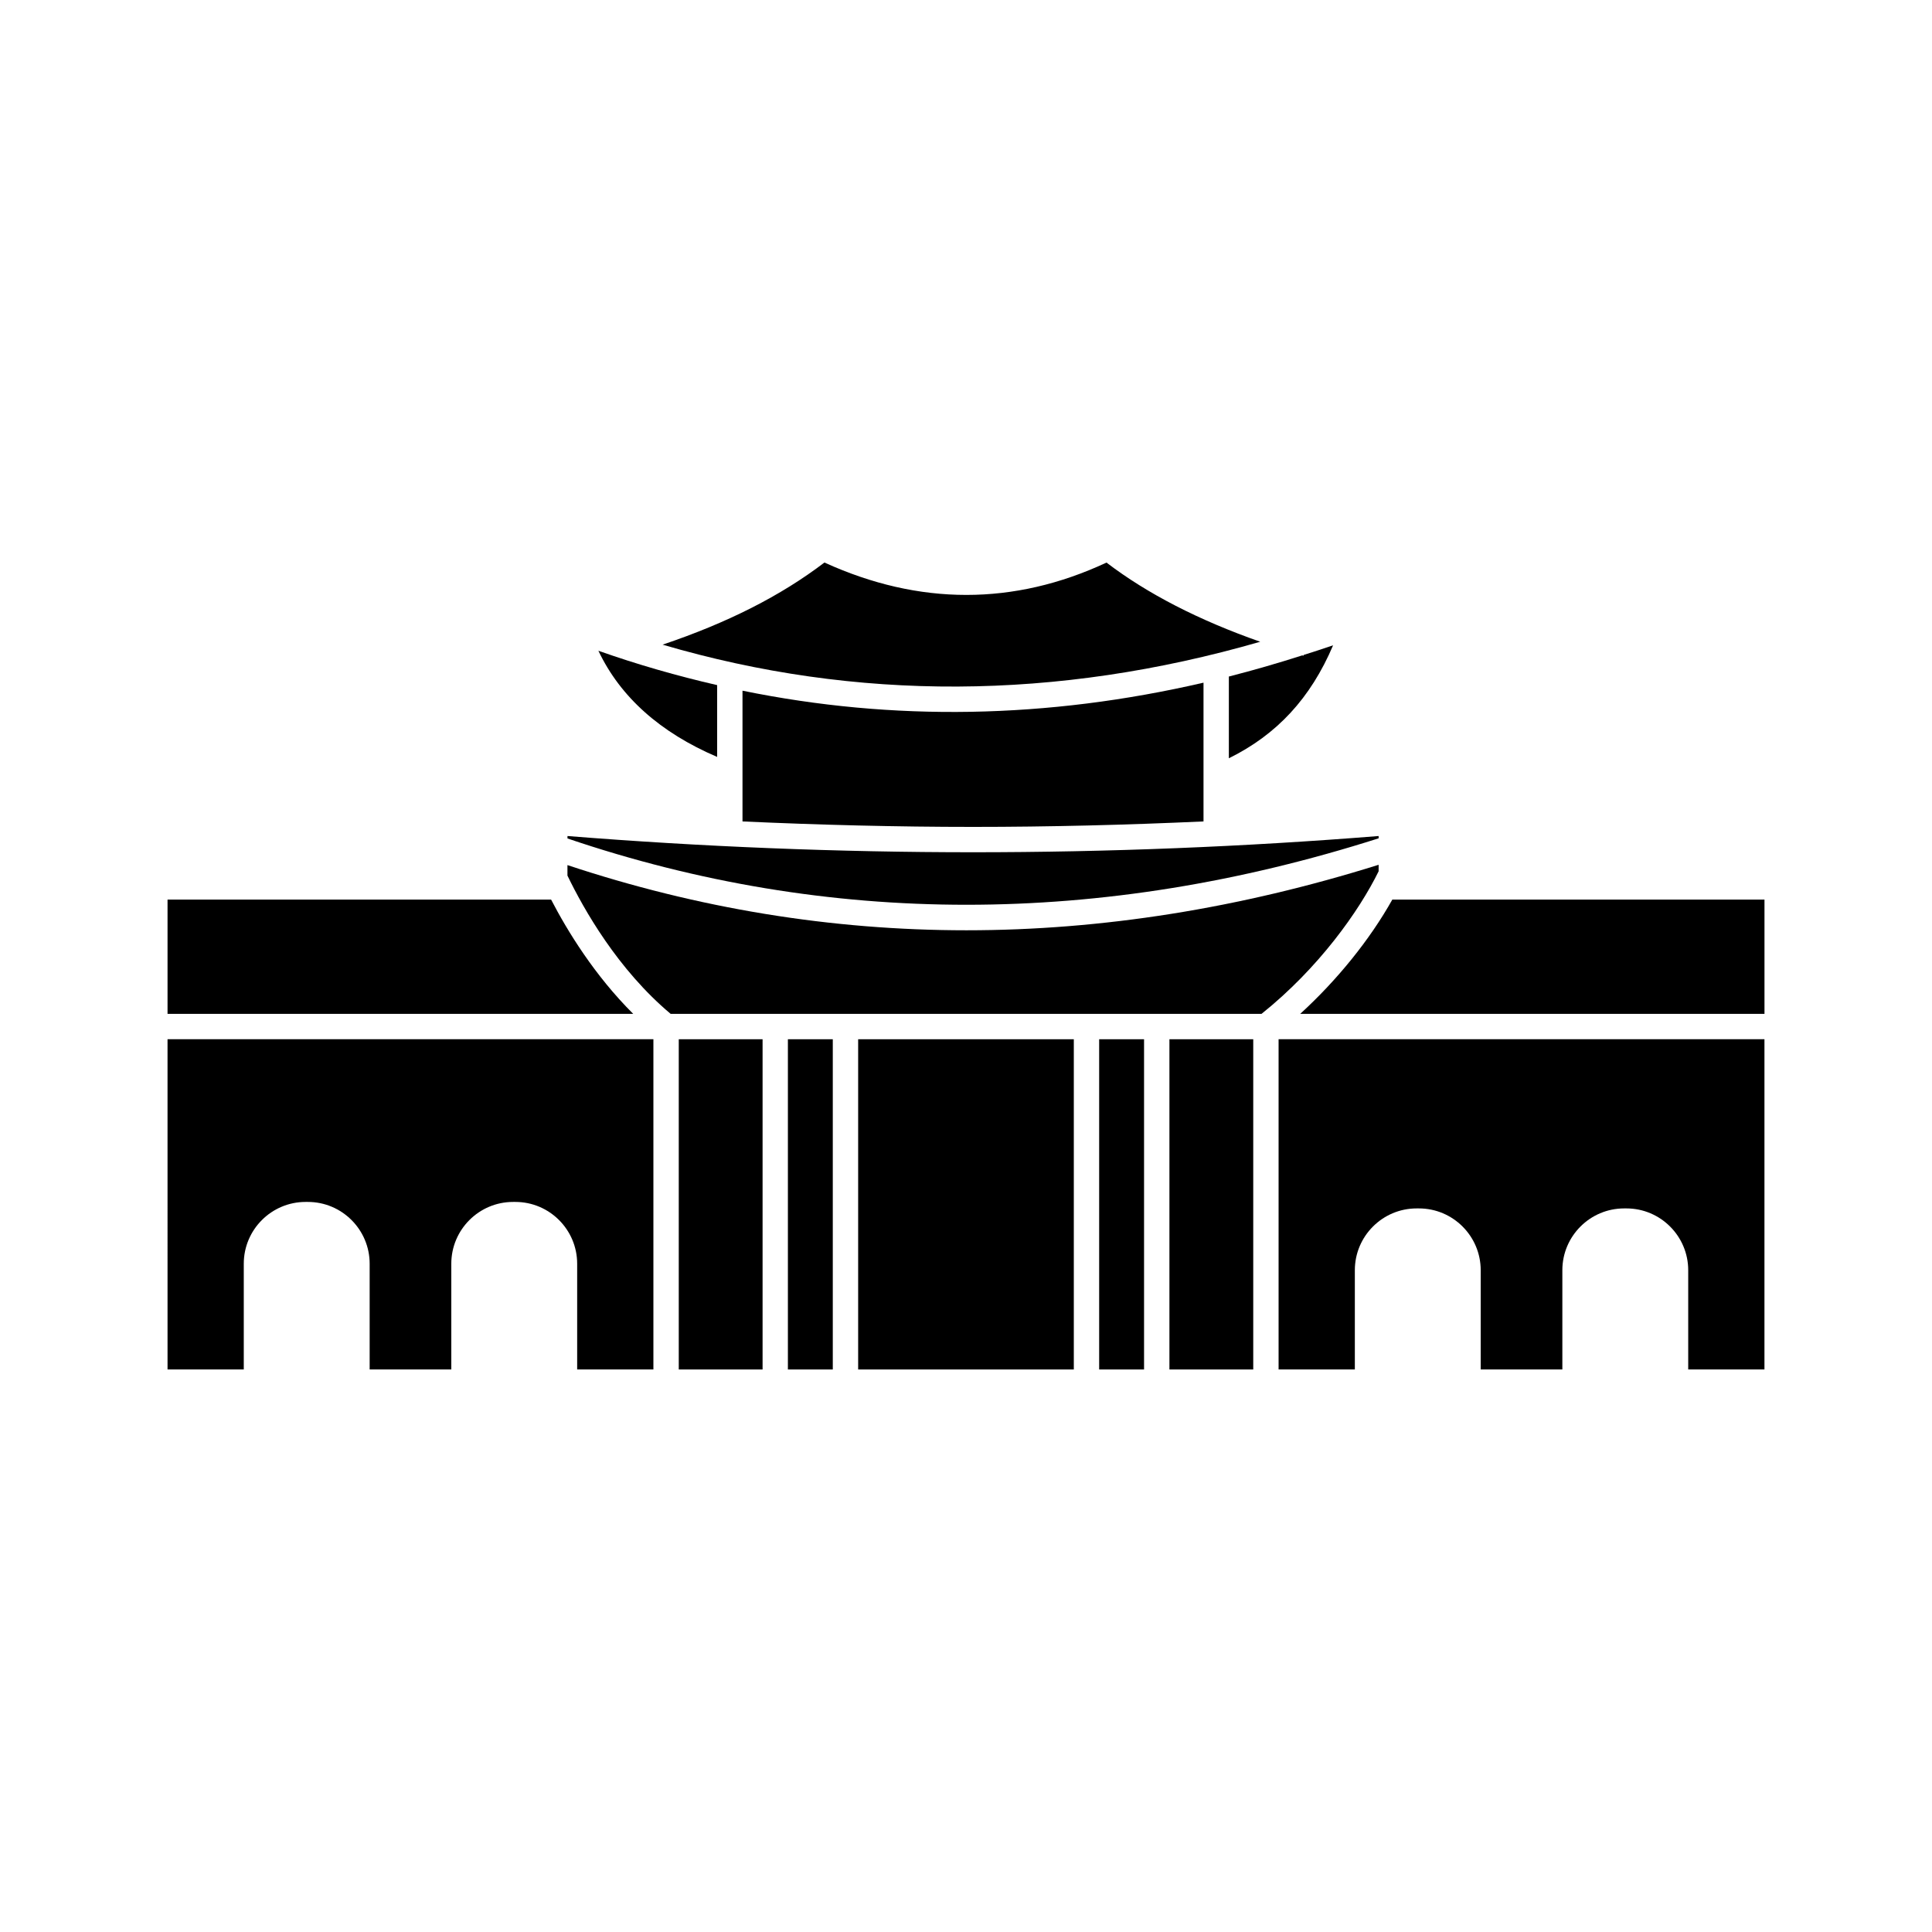
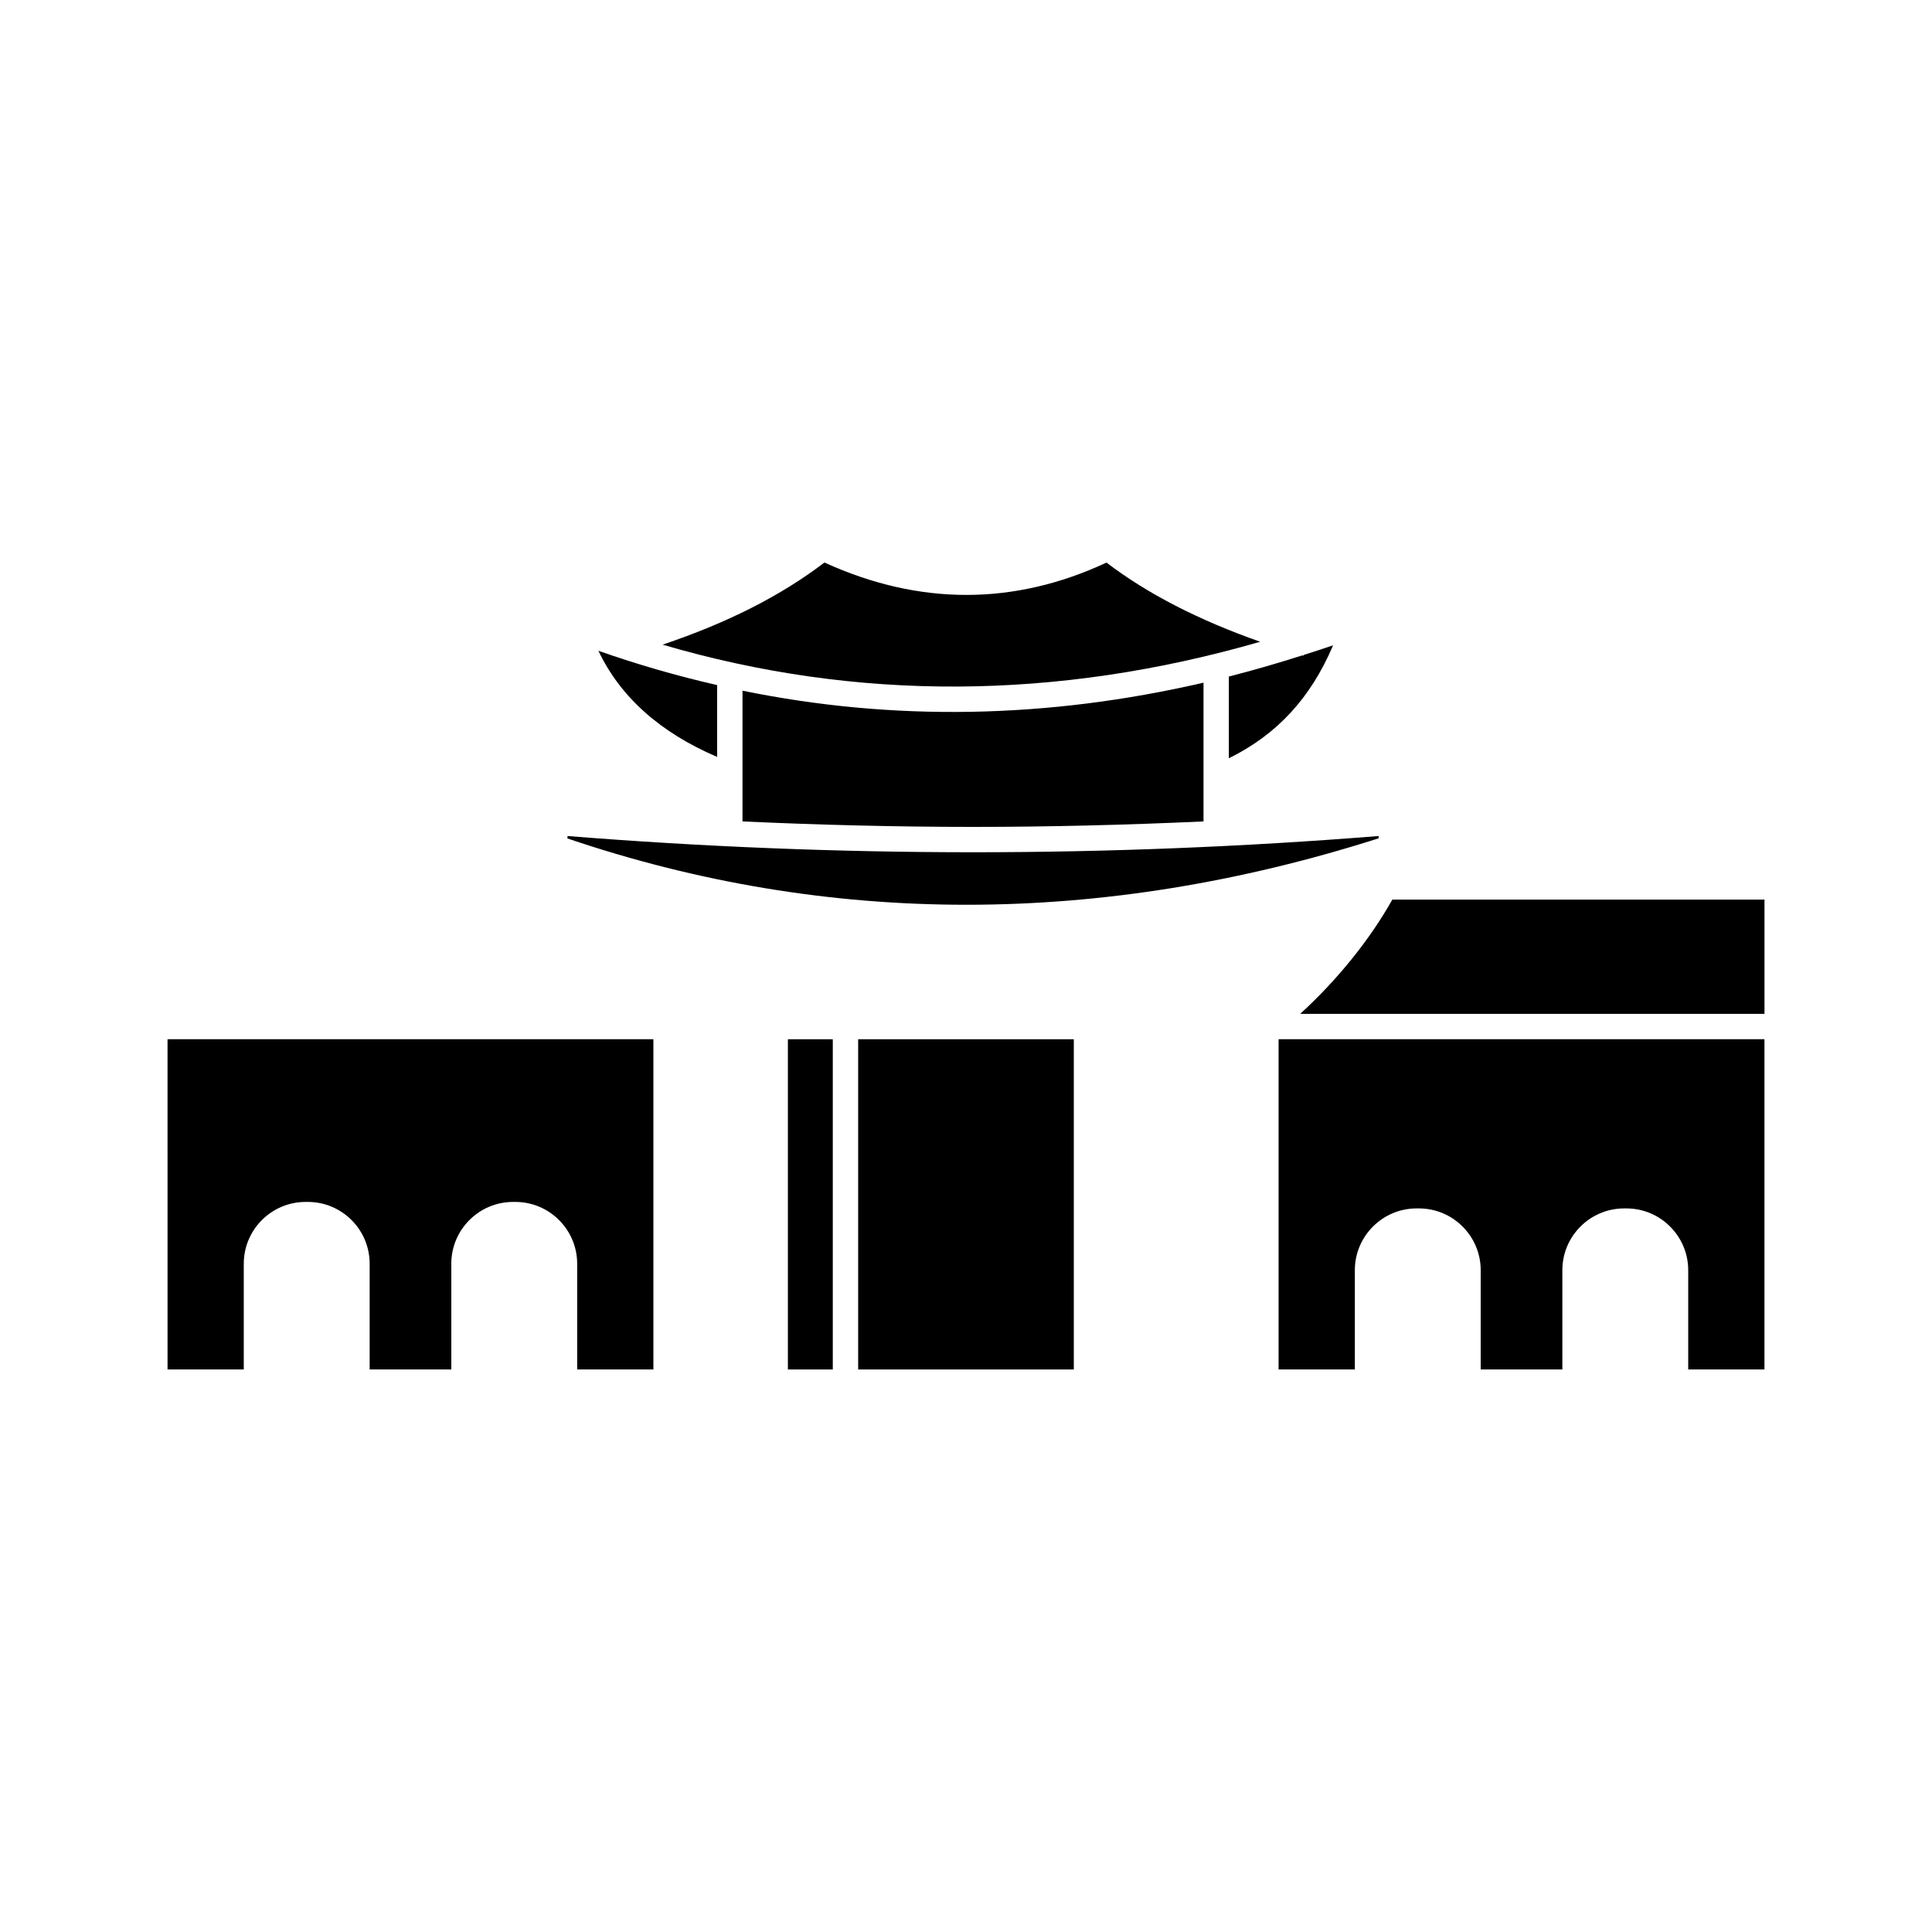
<svg xmlns="http://www.w3.org/2000/svg" fill="#000000" width="800px" height="800px" version="1.1" viewBox="144 144 512 512">
  <g>
    <path d="m340.77 327.04v34.648c20.406 0.93 40.824 1.449 61.086 1.449s40.68-0.516 61.086-1.449v-36.773c-41.398 9.582-82.25 10.293-122.17 2.125z" />
-     <path d="m290.05 382.4h-101.65v30.285h123.41c-10.25-10.195-17.449-21.969-21.762-30.285z" />
    <path d="m509.35 366.16v-0.605c-35.688 2.856-71.828 4.301-107.48 4.301s-71.797-1.445-107.48-4.301v0.648c69.094 23.441 141.39 23.426 214.97-0.043z" />
    <path d="m188.4 506.92h20.203v-28.02c0-9.027 7.344-16.375 16.375-16.375h0.609c9.027 0 16.375 7.344 16.375 16.375v28.02h21.637v-28.02c0-9.027 7.344-16.375 16.375-16.375h0.605c9.027 0 16.375 7.344 16.375 16.375v28.02h20.203v-87.516h-128.76z" />
-     <path d="m509.35 374.89v-1.711c-36.797 11.527-73.297 17.355-109.24 17.355-35.867 0-71.172-5.801-105.73-17.273v2.777c4.336 8.984 13.352 24.906 27.348 36.645h156.59c15.172-12.141 25.879-27.281 31.035-37.793z" />
    <path d="m469.66 344.95c12.703-6.258 21.664-15.91 27.621-29.93-2.602 0.902-5.199 1.711-7.797 2.547l-0.062 0.207c-0.102-0.031-0.199-0.062-0.301-0.094-6.5 2.078-12.988 3.957-19.461 5.606z" />
    <path d="m477.97 314.07c-16.203-5.684-29.891-12.699-40.734-20.98-24.523 11.434-49.648 11.426-74.75-0.016-11.574 8.828-25.711 15.984-42.891 21.766 51.32 15.059 104.41 14.812 158.38-0.77z" />
    <path d="m334.05 344.59v-19.027c-10.559-2.43-21.055-5.426-31.469-9.105 5.82 12.277 16.402 21.688 31.469 28.133z" />
    <path d="m482.84 506.92h20.207v-26.301c0-9.027 7.344-16.375 16.375-16.375h0.605c9.027 0 16.375 7.344 16.375 16.375v26.301h21.637v-26.301c0-9.027 7.344-16.375 16.375-16.375h0.605c9.027 0 16.375 7.344 16.375 16.375v26.301h20.203v-87.516h-128.76z" />
    <path d="m512.98 382.4c-5.969 10.648-14.617 21.332-24.414 30.285h123.04v-30.285z" />
-     <path d="m323.88 419.41h22.211v87.516h-22.211z" />
    <path d="m352.8 419.41h11.898v87.516h-11.898z" />
    <path d="m371.42 419.41h57.152v87.516h-57.152z" />
-     <path d="m453.91 419.41h22.211v87.516h-22.211z" />
-     <path d="m435.29 419.41h11.898v87.516h-11.898z" />
  </g>
</svg>